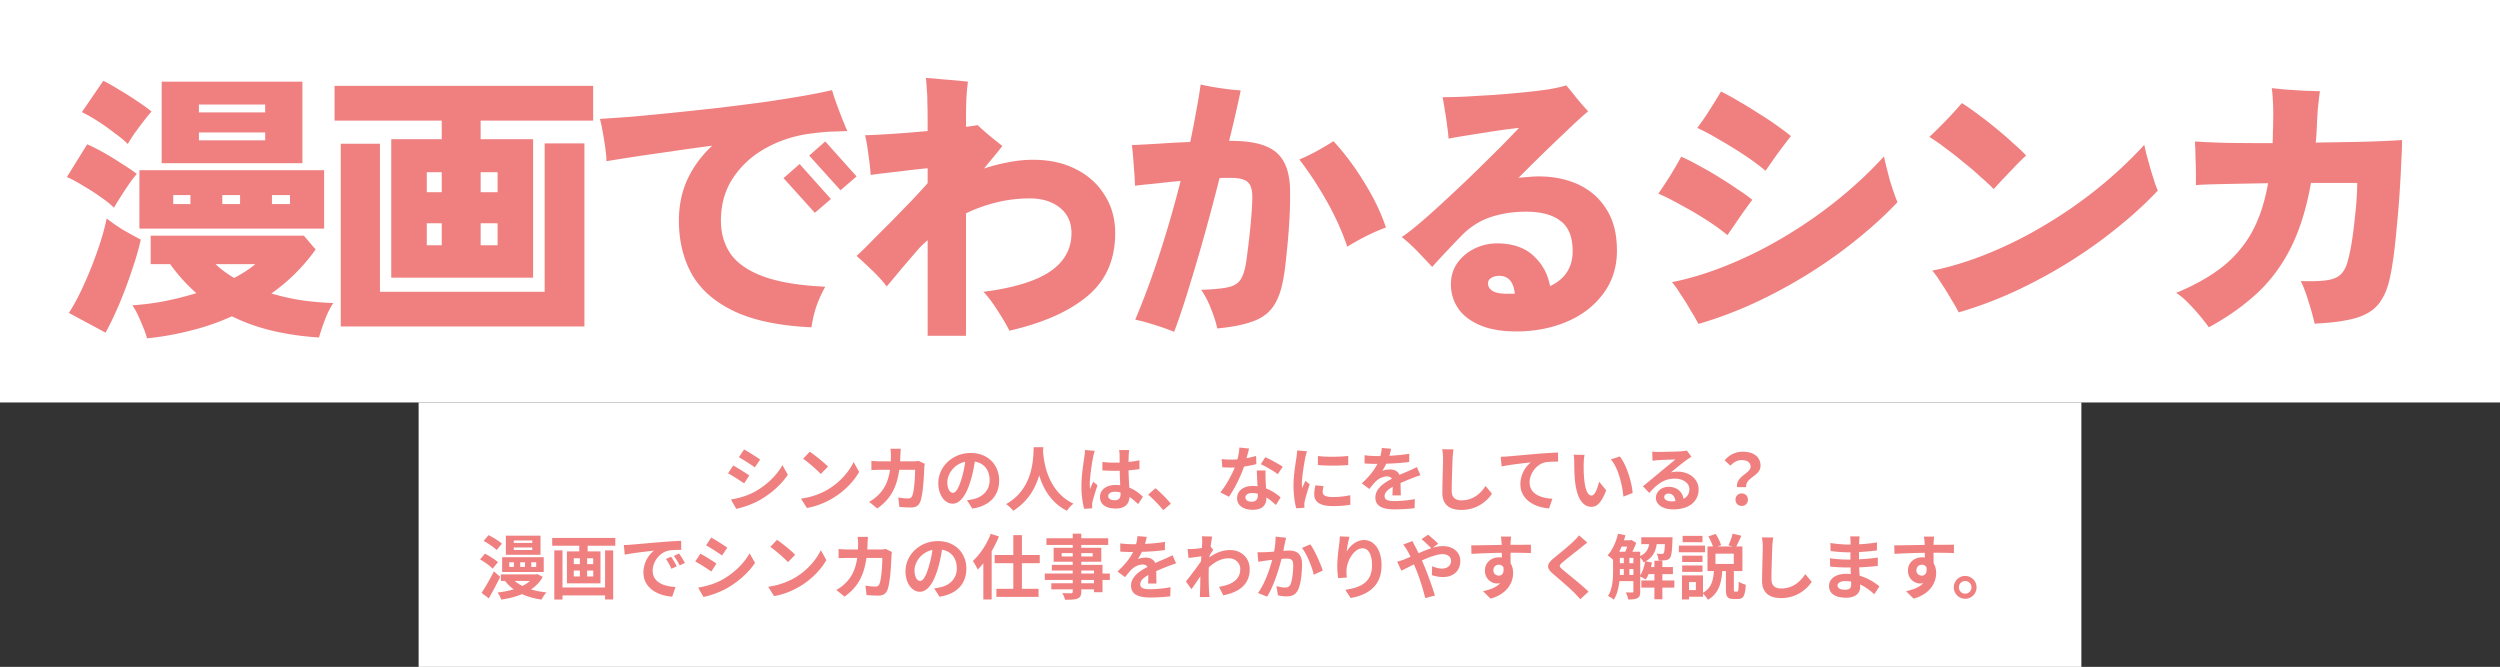
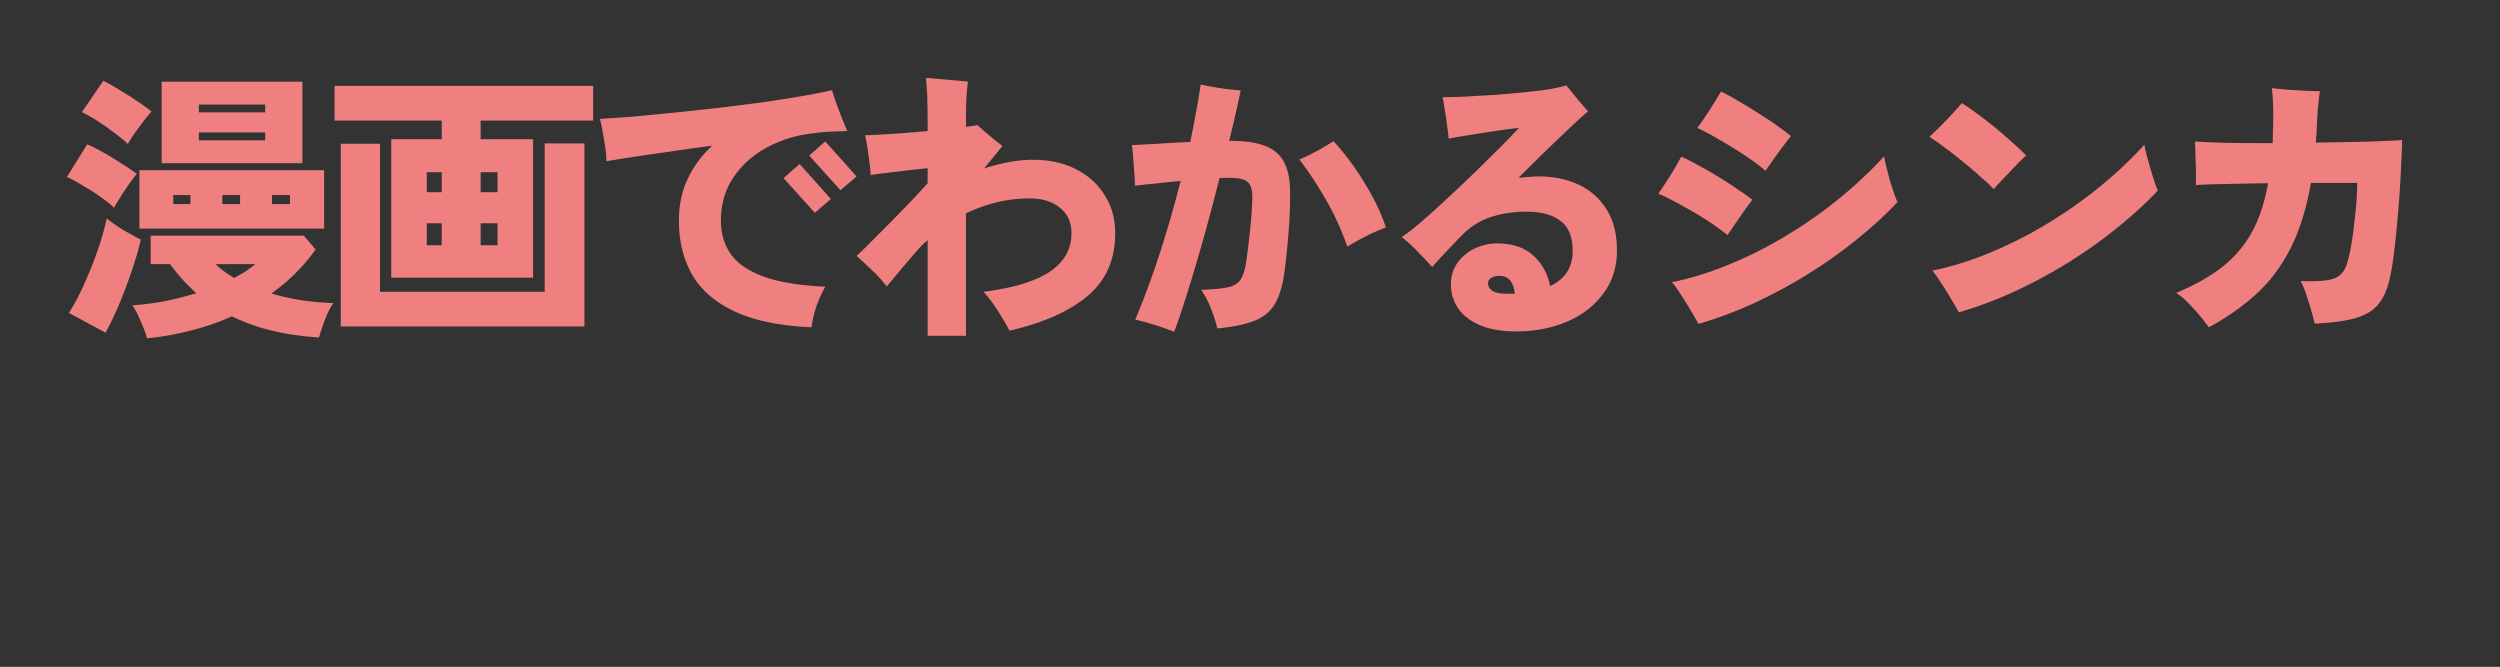
<svg xmlns="http://www.w3.org/2000/svg" width="851" height="227" fill="none">
  <rect width="100%" height="100%" fill="#333333" stroke="none" />
-   <path fill="#fff" d="M0 0h851v137H0z" />
  <path d="M50.044 115.16c-.256-1.024-.672-2.24-1.248-3.648a120.105 120.105 0 00-1.824-4.224c-.64-1.344-1.28-2.464-1.92-3.36a91.308 91.308 0 0011.136-1.44A123.332 123.332 0 0066.844 99.8a59.685 59.685 0 01-8.928-9.888h-6.624v-9.696h52.128l4.032 4.704c-4.224 5.888-9.248 10.88-15.072 14.976 3.2.96 6.592 1.728 10.176 2.304 3.584.512 7.232.832 10.944.96-1.024 1.408-1.984 3.296-2.88 5.664-.896 2.368-1.568 4.384-2.016 6.048-5.376-.32-10.56-1.056-15.552-2.208-4.992-1.152-9.696-2.816-14.112-4.992-4.352 1.984-8.96 3.584-13.824 4.8a96.334 96.334 0 01-15.072 2.688zm4.992-59.616V27.8h47.904v27.744H55.036zm-7.584 22.272V57.944h62.88v19.872h-62.88zm-11.52 35.424l-12.48-6.72c1.856-2.88 3.616-6.208 5.28-9.984A136.86 136.86 0 0033.34 84.92c1.344-3.904 2.336-7.424 2.976-10.56 1.6 1.28 3.488 2.592 5.664 3.936 2.24 1.28 4.224 2.368 5.952 3.264-.768 3.392-1.824 7.008-3.168 10.848a156.303 156.303 0 01-4.224 11.232c-1.536 3.584-3.072 6.784-4.608 9.6zm2.88-42.528c-1.088-1.088-2.56-2.272-4.416-3.552a67.92 67.92 0 00-5.952-3.84c-2.048-1.28-3.936-2.304-5.664-3.072l6.912-11.136c1.728.768 3.616 1.728 5.664 2.88a92.32 92.32 0 015.952 3.648c1.984 1.216 3.744 2.4 5.28 3.552-.704.768-1.568 1.888-2.592 3.36a109.85 109.85 0 00-2.976 4.512c-.96 1.472-1.696 2.688-2.208 3.648zm4.704-21.696c-1.088-1.088-2.56-2.304-4.416-3.648a74.76 74.76 0 00-5.664-4.032c-1.984-1.28-3.84-2.336-5.568-3.168l7.296-10.656c1.472.704 3.232 1.696 5.28 2.976a92.349 92.349 0 016.24 3.936c2.048 1.344 3.68 2.528 4.896 3.552-.704.768-1.6 1.856-2.688 3.264a230.985 230.985 0 00-3.072 4.128c-.96 1.408-1.728 2.624-2.304 3.648zm24.192-1.248h22.56V45.08h-22.56v2.688zm0-9.504h22.56v-2.688h-22.56v2.688zm12 56.352c3.008-1.6 5.408-3.168 7.2-4.704H73.372c1.728 1.664 3.84 3.232 6.336 4.704zm12.864-25.152h6.144v-3.072h-6.144v3.072zm-16.896 0h6.048v-3.072h-6.048v3.072zm-16.704 0h5.856v-3.072h-5.856v3.072zM133.18 94.52V47.384h17.184v-6.336h-36.48V29.24h88.032v11.808h-38.304v6.336h17.856V94.52H133.18zm-17.184 16.608V48.92h13.344v50.4h56.064V48.824h13.536v62.304h-82.944zm47.616-27.648h5.76v-7.488h-5.76v7.488zm0-18.048h5.76v-6.816h-5.76v6.816zM145.276 83.48h5.088v-7.488h-5.088v7.488zm0-18.048h5.088v-6.816h-5.088v6.816zm130.944 45.984c-10.944-.512-19.712-2.336-26.304-5.472-6.592-3.136-11.392-7.328-14.4-12.576-2.944-5.312-4.416-11.392-4.416-18.24 0-5.248.992-9.984 2.976-14.208s4.768-8 8.352-11.328c-4.928.64-9.728 1.312-14.4 2.016-4.608.64-8.8 1.248-12.576 1.824a850.79 850.79 0 00-9.024 1.44c0-1.216-.128-2.72-.384-4.512a156.409 156.409 0 00-.864-5.376c-.32-1.792-.64-3.296-.96-4.512 3.072-.192 6.752-.448 11.04-.768 4.352-.384 9.024-.832 14.016-1.344 4.992-.512 10.08-1.056 15.264-1.632 5.248-.64 10.304-1.28 15.168-1.92a466.826 466.826 0 0013.344-2.112c4.096-.704 7.488-1.376 10.176-2.016.576 1.984 1.376 4.32 2.4 7.008a169.022 169.022 0 002.784 6.912c-1.472.064-3.168.128-5.088.192s-4.096.256-6.528.576c-5.76.64-11.04 2.272-15.84 4.896-4.736 2.56-8.512 5.952-11.328 10.176-2.816 4.16-4.224 9.056-4.224 14.688 0 4.416 1.152 8.256 3.456 11.52 2.368 3.2 6.144 5.728 11.328 7.584 5.248 1.856 12.16 2.976 20.736 3.36a43.513 43.513 0 00-3.072 6.816 40.983 40.983 0 00-1.632 7.008zm1.152-38.976l-10.656-11.808 5.472-4.8 10.656 11.904-5.472 4.704zm8.736-7.68l-10.656-11.808 5.472-4.8 10.656 11.904-5.472 4.704zm29.664 49.536V81.752l-1.728 1.536a38.168 38.168 0 00-1.536 1.632c-2.048 2.368-4 4.64-5.856 6.816a569.38 569.38 0 01-4.8 5.76 48.61 48.61 0 00-5.184-5.664 152.763 152.763 0 00-5.088-4.704c1.664-1.536 3.52-3.36 5.568-5.472l6.528-6.528c2.24-2.304 4.416-4.544 6.528-6.72a306.408 306.408 0 005.568-6.048v-5.088c-2.112.192-4.48.448-7.104.768-2.56.32-4.992.608-7.296.864-2.24.256-3.904.48-4.992.672-.128-2.048-.384-4.352-.768-6.912-.32-2.624-.704-4.832-1.152-6.624 2.368-.064 5.504-.224 9.408-.48s7.872-.576 11.904-.96v-2.784c0-2.88-.032-5.184-.096-6.912 0-1.728-.064-3.2-.192-4.416-.064-1.216-.16-2.528-.288-3.936.576 0 1.536.064 2.88.192 1.344.128 2.784.256 4.32.384 1.6.128 3.04.256 4.32.384 1.344.128 2.272.224 2.784.288-.192 1.216-.352 2.816-.48 4.8s-.192 4.544-.192 7.68v2.88c1.664-.192 2.976-.384 3.936-.576 1.088 1.024 2.464 2.24 4.128 3.648a252.407 252.407 0 004.32 3.456c-.704.896-1.6 2.016-2.688 3.36a189.364 189.364 0 00-3.552 4.32 61.142 61.142 0 018.16-2.112 42.527 42.527 0 018.544-.864c5.632 0 10.528 1.088 14.688 3.264 4.16 2.112 7.392 5.056 9.696 8.832 2.368 3.712 3.552 8 3.552 12.864 0 9.024-3.136 16.16-9.408 21.408-6.272 5.248-15.136 9.184-26.592 11.808-1.152-2.24-2.528-4.576-4.128-7.008-1.536-2.432-3.104-4.512-4.704-6.24 10.112-1.28 17.632-3.552 22.56-6.816 4.928-3.328 7.392-7.712 7.392-13.152 0-3.648-1.312-6.528-3.936-8.64-2.624-2.112-6.016-3.168-10.176-3.168s-8.064.48-11.712 1.44c-3.584.896-6.944 2.112-10.08 3.648v41.664h-13.056zm83.904-1.344c-.896-.384-2.176-.864-3.84-1.44a98.968 98.968 0 00-5.184-1.632c-1.728-.512-3.136-.864-4.224-1.056 2.88-6.784 5.664-14.304 8.352-22.56a391.11 391.11 0 007.104-24.672c-2.816.256-5.6.544-8.352.864-2.752.256-5.152.512-7.2.768 0-1.088-.064-2.464-.192-4.128-.128-1.664-.256-3.36-.384-5.088-.128-1.792-.288-3.328-.48-4.608 2.496-.128 5.504-.288 9.024-.48a285.03 285.03 0 0110.848-.576 266.28 266.28 0 002.016-10.368c.64-3.328 1.152-6.4 1.536-9.216 1.856.448 4.096.864 6.72 1.248 2.624.384 4.928.64 6.912.768-1.024 4.992-2.336 10.72-3.936 17.184h.288c7.232-.064 12.416 1.184 15.552 3.744 3.136 2.496 4.768 6.784 4.896 12.864.064 3.648-.032 7.456-.288 11.424a230.422 230.422 0 01-.96 11.04c-.32 3.328-.672 5.984-1.056 7.968-.704 4.032-1.888 7.2-3.552 9.504-1.664 2.304-4.032 3.968-7.104 4.992-3.008 1.088-6.944 1.856-11.808 2.304-.448-2.048-1.152-4.256-2.112-6.624a31.401 31.401 0 00-3.36-6.528c4.032-.128 7.072-.416 9.12-.864 2.048-.448 3.488-1.344 4.32-2.688.896-1.408 1.536-3.52 1.92-6.336.512-3.584.96-7.296 1.344-11.136.384-3.904.608-7.104.672-9.6.128-2.944-.352-4.928-1.44-5.952-1.024-1.024-3.04-1.536-6.048-1.536h-1.632a22.3 22.3 0 00-2.016.096 860.623 860.623 0 01-5.088 19.2 665.806 665.806 0 01-5.376 18.24c-1.728 5.696-3.392 10.656-4.992 14.88zM458.62 83.96a90.932 90.932 0 00-7.2-15.84c-2.88-5.056-5.92-9.664-9.12-13.824a63.275 63.275 0 005.952-2.88 94.495 94.495 0 005.664-3.36c3.776 4.096 7.264 8.768 10.464 14.016 3.264 5.248 5.728 10.368 7.392 15.36a68.913 68.913 0 00-6.816 2.976 97.156 97.156 0 00-6.336 3.552zm60.096 28.8c-5.952.256-10.816-.384-14.592-1.92-3.712-1.536-6.4-3.648-8.064-6.336-1.664-2.688-2.368-5.664-2.112-8.928.192-2.624 1.152-4.96 2.88-7.008s3.936-3.584 6.624-4.608c2.752-1.024 5.728-1.344 8.928-.96 4.288.448 7.712 2.016 10.272 4.704 2.624 2.624 4.288 5.856 4.992 9.696 5.248-2.496 7.808-6.592 7.68-12.288-.064-4.672-1.472-8-4.224-9.984-2.688-2.048-6.56-3.072-11.616-3.072-4.288 0-8.288.608-12 1.824-3.712 1.216-7.04 3.328-9.984 6.336a403.372 403.372 0 00-6.048 6.336 203.528 203.528 0 00-3.936 4.32c-1.472-1.6-3.136-3.36-4.992-5.28-1.856-1.92-3.648-3.552-5.376-4.896 1.92-1.28 4.288-3.136 7.104-5.568 2.88-2.496 5.92-5.248 9.12-8.256a433.065 433.065 0 009.504-9.024c3.136-3.072 5.952-5.856 8.448-8.352a837.718 837.718 0 005.76-5.952c-.768.064-2.144.224-4.128.48-1.92.256-4.096.576-6.528.96l-7.296 1.152c-2.368.384-4.384.736-6.048 1.056-.064-1.216-.224-2.656-.48-4.32a72.324 72.324 0 00-.768-5.184 85.872 85.872 0 00-.768-4.608c2.112 0 4.704-.064 7.776-.192 3.072-.192 6.304-.384 9.696-.576 3.456-.256 6.784-.544 9.984-.864 3.264-.32 6.176-.672 8.736-1.056 2.624-.448 4.576-.896 5.856-1.344.896 1.024 2.08 2.464 3.552 4.32 1.472 1.792 2.784 3.296 3.936 4.512-1.536 1.28-3.552 3.104-6.048 5.472a2006.293 2006.293 0 00-8.256 7.872 1233.074 1233.074 0 00-9.408 9.312 54.76 54.76 0 013.36-.288 32.152 32.152 0 013.552-.192c5.056 0 9.568.928 13.536 2.784 3.968 1.856 7.104 4.608 9.408 8.256 2.368 3.648 3.584 8.16 3.648 13.536.128 5.568-1.248 10.432-4.128 14.592-2.816 4.096-6.624 7.296-11.424 9.6-4.8 2.304-10.176 3.616-16.128 3.936zm-5.664-12.768h2.592c-.384-3.712-1.888-5.728-4.512-6.048-1.408-.128-2.528.064-3.36.576-.832.448-1.248 1.088-1.248 1.92 0 1.088.512 1.952 1.536 2.592 1.024.64 2.688.96 4.992.96zm65.088 10.272c-.576-1.152-1.44-2.656-2.592-4.512a81.251 81.251 0 00-3.456-5.568c-1.152-1.856-2.144-3.232-2.976-4.128 6.336-1.28 12.768-3.264 19.296-5.952a139.513 139.513 0 0019.296-9.696 154.029 154.029 0 0018.048-12.576c5.696-4.608 10.88-9.472 15.552-14.592.192.96.48 2.208.864 3.744s.8 3.136 1.248 4.8c.512 1.6.992 3.04 1.44 4.32.448 1.28.8 2.176 1.056 2.688-4.032 4.288-8.64 8.512-13.824 12.672-5.12 4.16-10.656 8.096-16.608 11.808-5.888 3.648-12 6.944-18.336 9.888-6.272 2.88-12.608 5.248-19.008 7.104zm9.888-30.24c-2.112-1.728-4.512-3.456-7.2-5.184a118.957 118.957 0 00-8.352-4.896c-2.816-1.6-5.472-2.944-7.968-4.032 1.28-1.856 2.592-3.84 3.936-5.952a136.834 136.834 0 003.84-6.624c1.92.832 4 1.888 6.24 3.168a104.185 104.185 0 016.816 3.936 122.071 122.071 0 016.336 4.128c1.984 1.28 3.584 2.432 4.8 3.456a171.914 171.914 0 00-4.224 5.856 2804.83 2804.83 0 01-4.224 6.144zm12.96-21.888c-2.048-1.728-4.416-3.488-7.104-5.28a135.987 135.987 0 00-8.256-5.088c-2.752-1.664-5.376-3.072-7.872-4.224a92.813 92.813 0 004.032-5.856 180.21 180.21 0 004.032-6.528c1.856.896 3.904 2.016 6.144 3.36a126.75 126.75 0 016.72 4.128 96.156 96.156 0 016.24 4.128c1.92 1.344 3.488 2.528 4.704 3.552a237.337 237.337 0 00-4.32 5.664c-1.6 2.24-3.04 4.288-4.32 6.144zm65.76 48.192c-.576-1.152-1.44-2.656-2.592-4.512a81.251 81.251 0 00-3.456-5.568c-1.152-1.856-2.144-3.232-2.976-4.128 6.336-1.28 12.768-3.264 19.296-5.952a139.513 139.513 0 0019.296-9.696 154.029 154.029 0 0018.048-12.576c5.696-4.608 10.88-9.472 15.552-14.592.192.96.48 2.208.864 3.744.448 1.536.896 3.136 1.344 4.8.512 1.6.96 3.04 1.344 4.32.448 1.28.8 2.176 1.056 2.688-4.032 4.288-8.64 8.512-13.824 12.672-5.12 4.16-10.656 8.096-16.608 11.808-5.888 3.648-12 6.944-18.336 9.888-6.272 2.88-12.608 5.248-19.008 7.104zm11.904-41.952c-1.152-1.216-2.656-2.624-4.512-4.224a95.063 95.063 0 00-5.856-4.992 100.458 100.458 0 00-6.144-4.8c-1.984-1.536-3.776-2.784-5.376-3.744a180.72 180.72 0 003.84-3.744 137.706 137.706 0 004.32-4.512c1.344-1.472 2.304-2.56 2.88-3.264 1.472.896 3.232 2.112 5.28 3.648 2.112 1.536 4.256 3.2 6.432 4.992 2.176 1.792 4.16 3.52 5.952 5.184 1.856 1.6 3.264 2.944 4.224 4.032-.96.832-2.112 1.952-3.456 3.36-1.344 1.408-2.72 2.848-4.128 4.32a132.206 132.206 0 00-3.456 3.744zm73.248 47.04c-.768-1.088-1.792-2.4-3.072-3.936a61.558 61.558 0 00-3.936-4.32c-1.408-1.472-2.784-2.624-4.128-3.456 5.888-2.432 10.912-5.216 15.072-8.352a39.536 39.536 0 0010.368-11.712c2.688-4.672 4.64-10.432 5.856-17.28-3.584.064-7.04.128-10.368.192-3.328.064-6.24.128-8.736.192-2.496.064-4.32.16-5.472.288v-3.456c0-1.536-.032-3.136-.096-4.8a118.408 118.408 0 01-.096-4.512 6.463 6.463 0 01-.096-1.056v-1.056c2.432.192 6.016.352 10.752.48 4.736.064 9.952.096 15.648.096.064-1.216.096-2.464.096-3.744.064-1.28.096-2.56.096-3.84a78.77 78.77 0 00-.096-6.816c-.128-2.176-.256-3.616-.384-4.32 1.216.128 2.816.288 4.8.48 1.984.128 4 .256 6.048.384 2.112.064 3.968.128 5.568.192-.128.64-.256 1.568-.384 2.784a618.414 618.414 0 00-.384 3.552 172.464 172.464 0 01-.192 3.168c-.064 1.408-.128 2.784-.192 4.128a77.46 77.46 0 01-.288 3.84c4.096-.064 8-.128 11.712-.192 3.776-.064 7.2-.16 10.272-.288 3.072-.128 5.536-.256 7.392-.384 0 2.048-.096 4.704-.288 7.968-.128 3.2-.32 6.688-.576 10.464a337.806 337.806 0 01-.96 11.328c-.32 3.776-.704 7.264-1.152 10.464-.448 3.2-.928 5.824-1.44 7.872-.896 3.52-2.272 6.304-4.128 8.352-1.856 1.984-4.48 3.424-7.872 4.32-3.392.896-7.84 1.472-13.344 1.728-.448-2.048-1.12-4.48-2.016-7.296-.832-2.816-1.728-5.216-2.688-7.2 3.84.128 6.816.032 8.928-.288 2.112-.32 3.68-.992 4.704-2.016 1.088-1.088 1.888-2.656 2.4-4.704.512-1.856.96-4 1.344-6.432.384-2.496.704-5.024.96-7.584.32-2.624.544-5.024.672-7.2s.192-3.904.192-5.184h-15.744c-1.536 8.704-3.84 16.096-6.912 22.176-3.072 6.08-6.944 11.264-11.616 15.552-4.608 4.224-10.016 8.032-16.224 11.424z" fill="#F07F7F" />
-   <path fill="#fff" d="M142.5 137h566v90h-566z" />
-   <path d="M253.279 152.992c1.584.864 4.224 2.568 5.472 3.432l-1.8 2.664c-1.344-.936-3.84-2.568-5.424-3.456l1.752-2.64zm-4.464 17.04c2.688-.456 5.568-1.248 8.184-2.688 4.08-2.28 7.416-5.568 9.336-9l1.848 3.264c-2.232 3.312-5.616 6.36-9.552 8.616-2.448 1.392-5.88 2.592-8.016 2.976l-1.8-3.168zm.768-11.568c1.608.864 4.248 2.52 5.472 3.384l-1.752 2.688c-1.368-.936-3.864-2.568-5.472-3.408l1.752-2.664zm26.064-4.704c1.68 1.128 4.8 3.624 6.192 5.088l-2.448 2.496c-1.248-1.344-4.248-3.96-6-5.184l2.256-2.4zm-3 15.984c3.744-.528 6.864-1.752 9.192-3.144 4.104-2.424 7.224-6.096 8.736-9.336l1.872 3.384c-1.824 3.24-5.016 6.552-8.88 8.88-2.424 1.464-5.52 2.808-8.904 3.384l-2.016-3.168zm33.984-16.992c-.072.552-.12 1.56-.144 2.136a59.676 59.676 0 01-.096 2.16h4.512c.6 0 1.224-.072 1.8-.168l2.088 1.008c-.072.384-.168 1.008-.168 1.272-.096 2.592-.384 9.288-1.416 11.736-.528 1.224-1.44 1.848-3.096 1.848-1.368 0-2.808-.096-3.96-.192l-.384-3.216c1.176.216 2.424.336 3.36.336.768 0 1.104-.264 1.368-.84.696-1.512 1.008-6.312 1.008-8.904h-5.4c-.888 6.336-3.168 10.104-7.464 13.152l-2.784-2.256c.984-.552 2.184-1.368 3.144-2.352 2.232-2.208 3.432-4.896 3.96-8.544h-3.168c-.816 0-2.136 0-3.168.096v-3.144a36.95 36.95 0 003.168.168h3.432c.024-.672.048-1.368.048-2.088 0-.528-.072-1.632-.168-2.208h3.528zm33.48 10.8c0 5.064-3.096 8.64-9.144 9.576l-1.8-2.856c.912-.096 1.584-.24 2.232-.384 3.072-.72 5.472-2.928 5.472-6.432 0-3.312-1.8-5.784-5.04-6.336-.336 2.04-.744 4.248-1.44 6.504-1.44 4.848-3.504 7.824-6.12 7.824-2.664 0-4.872-2.928-4.872-6.984 0-5.544 4.8-10.272 11.016-10.272 5.952 0 9.696 4.128 9.696 9.36zm-17.64.6c0 2.424.96 3.6 1.896 3.6 1.008 0 1.944-1.512 2.928-4.752a36.025 36.025 0 001.272-5.808c-3.96.816-6.096 4.32-6.096 6.96zm29.4-11.928h3.264c-.024.384-.048.864-.072 1.368.192 3.312 1.392 13.656 10.344 17.856-.888.672-1.752 1.656-2.208 2.424-5.424-2.688-8.112-7.632-9.456-12.048-1.296 4.32-3.816 8.952-8.88 12.048-.504-.744-1.44-1.608-2.4-2.28 9.576-5.304 9.24-16.2 9.408-19.368zm25.368 16.656c0 .984.96 1.392 2.232 1.392 1.464 0 1.968-.768 1.968-2.184v-.432a7.41 7.41 0 00-1.92-.264c-1.368 0-2.28.576-2.28 1.488zm7.128-15.672a15.03 15.03 0 00-.144 1.56c-.024.528-.048 1.416-.072 2.472 1.32-.12 2.568-.312 3.72-.552v3a51.9 51.9 0 01-3.72.408c.048 2.328.168 4.248.264 5.88 1.992.816 3.504 2.04 4.656 3.096l-1.656 2.52c-1.008-.936-1.968-1.776-2.928-2.424-.144 2.304-1.44 3.936-4.68 3.936-3.312 0-5.376-1.392-5.376-3.912 0-2.424 2.064-4.104 5.328-4.104.552 0 1.08.024 1.56.096-.048-1.488-.144-3.24-.168-4.944-.576.024-1.152.024-1.704.024-1.416 0-2.784-.048-4.2-.144v-2.856a39.99 39.99 0 004.2.216c.552 0 1.128 0 1.68-.024 0-1.176-.024-2.16-.024-2.664 0-.36-.072-1.104-.168-1.584h3.432zm-11.712.264c-.192.48-.48 1.704-.552 2.136-.36 1.608-1.152 6.888-1.152 9.288 0 .48.024 1.08.096 1.56.312-.84.72-1.656 1.08-2.472l1.464 1.2c-.672 1.968-1.44 4.416-1.728 5.712-.072.336-.12.864-.12 1.128 0 .24.024.648.048.984l-2.712.216c-.504-1.68-.96-4.416-.96-7.68 0-3.624.72-8.16.984-10.008.096-.672.216-1.584.24-2.352l3.312.288zm23.328 20.184c-1.464-1.8-3.504-3.864-5.16-5.304l2.496-2.16c1.704 1.392 4.032 3.768 5.232 5.256l-2.568 2.208zm29.208-20.976a134.13 134.13 0 01-.864 3.288 29.422 29.422 0 003.24-.768l.096 2.784c-1.104.288-2.592.6-4.2.84-1.152 3.36-3.192 7.56-5.136 10.272l-2.904-1.488c1.896-2.352 3.84-5.88 4.896-8.472-.432.024-.84.024-1.248.024-.984 0-1.968-.024-3-.096l-.216-2.784a30.32 30.32 0 003.192.168c.72 0 1.44-.024 2.184-.096.336-1.32.6-2.76.648-4.008l3.312.336zm-1.248 16.608c0 .888.744 1.488 2.064 1.488 1.656 0 2.16-.912 2.16-2.232v-.48a8.622 8.622 0 00-1.944-.24c-1.392 0-2.28.624-2.28 1.464zm6.864-9.144c-.072 1.008-.024 2.016 0 3.072.024.696.096 1.848.144 3.048 2.064.768 3.744 1.968 4.968 3.072l-1.608 2.568c-.84-.768-1.92-1.776-3.24-2.568v.24c0 2.232-1.224 3.96-4.632 3.96-2.976 0-5.328-1.32-5.328-3.96 0-2.352 1.968-4.152 5.304-4.152.576 0 1.104.048 1.656.096-.096-1.776-.216-3.912-.264-5.376h3zm4.128 1.272c-1.392-1.104-4.128-2.664-5.76-3.408l1.536-2.376c1.728.744 4.704 2.376 5.928 3.264l-1.704 2.52zm13.68-6.192c2.952.408 7.728.288 10.32-.024v3.096c-2.952.264-7.296.288-10.32 0v-3.072zm1.92 10.248c-.192.792-.288 1.368-.288 2.016 0 1.056.912 1.704 3.36 1.704 2.136 0 3.912-.192 6.024-.624l.048 3.24c-1.56.288-3.48.456-6.192.456-4.128 0-6.12-1.464-6.12-3.936 0-.936.144-1.896.408-3.12l2.76.264zm-5.616-11.856c-.192.504-.504 1.704-.6 2.136-.312 1.608-1.152 6.408-1.152 8.808 0 .456.024 1.08.096 1.56.36-.816.744-1.656 1.08-2.448l1.488 1.176c-.672 1.992-1.464 4.608-1.728 5.88-.072.36-.12.888-.12 1.128 0 .264.024.648.048.984l-2.784.192c-.48-1.656-.936-4.584-.936-7.848 0-3.6.744-7.656 1.008-9.504.072-.672.216-1.584.24-2.352l3.36.288zm28.608-.864c-.12.6-.288 1.392-.6 2.4 2.28-.12 4.68-.336 6.792-.696l-.024 2.784c-2.28.336-5.232.528-7.824.6a16.757 16.757 0 01-1.368 2.448c.624-.288 1.92-.48 2.712-.48 1.464 0 2.664.624 3.192 1.848 1.248-.576 2.256-.984 3.24-1.416a45.206 45.206 0 002.664-1.248l1.2 2.784c-.768.216-2.04.696-2.856 1.008-1.08.432-2.448.96-3.912 1.632.024 1.344.072 3.12.096 4.224h-2.88c.072-.72.096-1.872.12-2.928-1.8 1.032-2.76 1.968-2.76 3.168 0 1.32 1.128 1.68 3.48 1.68 2.04 0 4.704-.264 6.816-.672l-.096 3.096c-1.584.216-4.536.408-6.792.408-3.768 0-6.552-.912-6.552-4.008 0-3.072 2.88-4.992 5.616-6.408-.36-.6-1.008-.816-1.68-.816-1.344 0-2.832.768-3.744 1.656-.72.72-1.416 1.584-2.232 2.64l-2.568-1.92c2.52-2.328 4.224-4.464 5.304-6.624h-.312a65.11 65.11 0 01-4.056-.144v-2.808c1.224.192 3 .288 4.224.288h1.152c.264-.96.432-1.896.48-2.76l3.168.264zm21.24.216a37.74 37.74 0 00-.312 3.192c-.096 2.592-.288 7.968-.288 10.944 0 2.424 1.44 3.216 3.312 3.216 3.96 0 6.48-2.28 8.208-4.896l2.184 2.64c-1.536 2.304-4.944 5.52-10.416 5.52-3.936 0-6.48-1.728-6.48-5.832 0-3.216.24-9.528.24-11.592 0-1.128-.096-2.28-.312-3.24l3.864.048zm16.074 2.52c.96-.024 1.896-.072 2.376-.12 1.992-.168 5.952-.528 10.344-.912 2.472-.192 5.112-.36 6.792-.408l.024 3.072c-1.296.024-3.36.024-4.632.312-2.904.768-5.064 3.888-5.064 6.744 0 3.936 3.696 5.376 7.752 5.592l-1.128 3.288c-5.016-.336-9.768-3.048-9.768-8.232 0-3.456 1.944-6.192 3.552-7.416-2.256.24-7.152.768-9.936 1.368l-.312-3.288zm28.536-.648a19.417 19.417 0 00-.288 2.928c-.024 1.56 0 3.36.144 5.088.336 3.456 1.056 5.832 2.568 5.832 1.128 0 2.088-2.808 2.544-4.728l2.4 2.928c-1.584 4.176-3.096 5.64-5.016 5.64-2.64 0-4.92-2.376-5.592-8.808-.24-2.208-.264-5.016-.264-6.48 0-.672-.048-1.704-.192-2.448l3.696.048zm12 .552c2.28 2.76 4.104 8.76 4.368 12.432l-3.144 1.224c-.384-3.864-1.656-9.696-4.272-12.672l3.048-.984zm15.12 13.776c0 .888.984 1.488 2.424 1.488.504 0 .96-.024 1.392-.072-.144-1.56-1.032-2.568-2.328-2.568-.912 0-1.488.552-1.488 1.152zm-4.08-15.456c.672.096 1.512.12 2.184.12 1.272 0 6.408-.096 7.776-.216.984-.096 1.536-.168 1.824-.264l1.56 2.136c-.552.36-1.128.696-1.68 1.104-1.296.912-3.816 3.024-5.328 4.224a9.375 9.375 0 012.28-.264c4.08 0 7.176 2.544 7.176 6.048 0 3.792-2.88 6.792-8.688 6.792-3.336 0-5.856-1.536-5.856-3.936 0-1.944 1.752-3.744 4.296-3.744 2.976 0 4.776 1.824 5.112 4.104 1.32-.696 1.992-1.8 1.992-3.264 0-2.16-2.16-3.624-4.992-3.624-3.672 0-6.072 1.944-8.64 4.872l-2.184-2.256c1.704-1.368 4.608-3.816 6.024-4.992 1.344-1.104 3.84-3.12 5.016-4.152-1.224.024-4.536.168-5.808.24-.648.048-1.416.12-1.968.192l-.096-3.12zm28.896 12.12c-.504-3.768 4.584-4.632 4.584-6.96 0-1.44-1.152-2.256-3.024-2.256-1.488 0-2.664.648-3.84 1.896l-1.968-1.824c1.512-1.776 3.624-2.928 6.192-2.928 3.48 0 6.024 1.608 6.024 4.8 0 3.528-5.232 3.936-4.872 7.272h-3.096zm1.56 6.384c-1.224 0-2.112-.864-2.112-2.112 0-1.272.912-2.136 2.112-2.136 1.224 0 2.112.864 2.112 2.136 0 1.248-.888 2.112-2.112 2.112zm-411.698 12.6v-.84h-6.288v.84h6.288zm0 2.4v-.864h-6.288v.864h6.288zm2.808-4.872v6.504h-11.784v-6.504h11.784zm-1.464 10.632v-1.584h-1.68v1.584h1.68zm-3.816 0v-1.584h-1.632v1.584h1.632zm-3.768 0v-1.584h-1.584v1.584h1.584zm10.152-3.312v5.04h-14.16v-5.04h14.16zm-14.232-4.608l-1.8 2.184c-.912-.936-2.904-2.256-4.416-3.12l1.68-1.968c1.488.768 3.528 1.992 4.536 2.904zm-1.344 6.288l-1.824 2.232c-.864-.936-2.808-2.304-4.272-3.168l1.68-1.944c1.464.768 3.432 2.016 4.416 2.88zm-1.392 3.144l2.136 1.872c-1.152 2.424-2.568 5.064-3.864 7.32l-2.472-1.872c1.176-1.752 2.88-4.632 4.2-7.32zm12.288 3.264h-5.184c.72.648 1.608 1.2 2.592 1.704.984-.48 1.872-1.032 2.592-1.704zm2.544-2.328l1.8.936c-.936 1.752-2.304 3.144-3.984 4.272 1.584.504 3.36.816 5.256 1.032-.6.576-1.344 1.728-1.704 2.448-2.472-.384-4.68-.984-6.624-1.872-2.136.912-4.56 1.488-7.056 1.872-.24-.696-.792-1.824-1.272-2.424 1.92-.216 3.792-.552 5.52-1.08a13.46 13.46 0 01-2.976-2.856h-1.416v-2.232h11.952l.504-.096zm23.016 4.56V187.36h2.76v16.704h-2.76v-1.392h-14.496v1.416h-2.784V187.36h2.784v12.624h14.496zm-4.032-7.944v-2.016h-2.088v2.016h2.088zm0 4.2v-2.04h-2.088v2.04h2.088zm-6.624-2.04v2.04h2.088v-2.04h-2.088zm0-4.176v2.016h2.088v-2.016h-2.088zm-7.344-6.912h21.48v2.664h-9.408v1.92h4.368v10.872h-11.424v-10.872h4.2v-1.92h-9.216v-2.664zm24.384 2.424c.96-.024 1.896-.072 2.352-.12 2.016-.168 5.976-.528 10.368-.888 2.472-.216 5.088-.36 6.792-.432l.024 3.072c-1.296.024-3.36.024-4.632.336-2.904.768-5.088 3.864-5.088 6.72 0 3.96 3.696 5.376 7.776 5.592l-1.128 3.288c-5.04-.336-9.792-3.024-9.792-8.232 0-3.456 1.944-6.192 3.576-7.416-2.256.24-7.152.768-9.936 1.368l-.312-3.288zm16.104 3.984a29.79 29.79 0 011.92 3.264l-1.824.816c-.6-1.32-1.104-2.256-1.872-3.336l1.776-.744zm2.688-1.104c.6.84 1.512 2.256 2.016 3.192l-1.8.864a21.113 21.113 0 00-1.968-3.24l1.752-.816zm10.968-5.424c1.584.864 4.224 2.568 5.472 3.432l-1.8 2.664c-1.344-.936-3.84-2.568-5.424-3.456l1.752-2.64zm-4.464 17.04c2.688-.456 5.568-1.248 8.184-2.688 4.08-2.28 7.416-5.568 9.336-9l1.848 3.264c-2.232 3.312-5.616 6.36-9.552 8.616-2.448 1.392-5.88 2.592-8.016 2.976l-1.8-3.168zm.768-11.568c1.608.864 4.248 2.52 5.472 3.384l-1.752 2.688c-1.368-.936-3.864-2.568-5.472-3.408l1.752-2.664zm26.064-4.704c1.68 1.128 4.8 3.624 6.192 5.088l-2.448 2.496c-1.248-1.344-4.248-3.96-6-5.184l2.256-2.4zm-3 15.984c3.744-.528 6.864-1.752 9.192-3.144 4.104-2.424 7.224-6.096 8.736-9.336l1.872 3.384c-1.824 3.24-5.016 6.552-8.88 8.88-2.424 1.464-5.52 2.808-8.904 3.384l-2.016-3.168zm33.984-16.992c-.072.552-.12 1.56-.144 2.136a59.676 59.676 0 01-.096 2.16h4.512c.6 0 1.224-.072 1.8-.168l2.088 1.008c-.072.384-.168 1.008-.168 1.272-.096 2.592-.384 9.288-1.416 11.736-.528 1.224-1.44 1.848-3.096 1.848-1.368 0-2.808-.096-3.96-.192l-.384-3.216c1.176.216 2.424.336 3.36.336.768 0 1.104-.264 1.368-.84.696-1.512 1.008-6.312 1.008-8.904h-5.4c-.888 6.336-3.168 10.104-7.464 13.152l-2.784-2.256c.984-.552 2.184-1.368 3.144-2.352 2.232-2.208 3.432-4.896 3.96-8.544h-3.168c-.816 0-2.136 0-3.168.096v-3.144a36.95 36.95 0 003.168.168h3.432c.024-.672.048-1.368.048-2.088 0-.528-.072-1.632-.168-2.208h3.528zm33.48 10.8c0 5.064-3.096 8.64-9.144 9.576l-1.8-2.856c.912-.096 1.584-.24 2.232-.384 3.072-.72 5.472-2.928 5.472-6.432 0-3.312-1.8-5.784-5.04-6.336-.336 2.04-.744 4.248-1.44 6.504-1.44 4.848-3.504 7.824-6.12 7.824-2.664 0-4.872-2.928-4.872-6.984 0-5.544 4.8-10.272 11.016-10.272 5.952 0 9.696 4.128 9.696 9.36zm-17.64.6c0 2.424.96 3.6 1.896 3.6 1.008 0 1.944-1.512 2.928-4.752a36.025 36.025 0 001.272-5.808c-3.96.816-6.096 4.32-6.096 6.96zm25.944-12.432l2.784.888c-.672 1.68-1.512 3.36-2.472 5.016v16.44h-2.832v-12.312a24.103 24.103 0 01-1.92 2.136c-.288-.696-1.128-2.232-1.656-2.928 2.424-2.208 4.752-5.688 6.096-9.24zm16.68 9.984h-6.072v8.736h5.664v2.736h-14.352v-2.736h5.76v-8.736h-6.36v-2.784h6.36v-6.768h2.928v6.768h6.072v2.784zm18.456 6.84v-1.128h-4.32v1.128h4.32zm-4.32-4.344v1.032h4.32V194.2h-4.32zm-6.672-4.776h3.768v-1.152h-3.768v1.152zm10.56-1.152h-3.888v1.152h3.888v-1.152zm5.832 6.96v2.184h-2.496v4.176h-2.904v-.984h-4.32v.744c0 1.416-.336 1.992-1.272 2.4-.912.36-2.208.408-4.248.408-.144-.672-.576-1.656-.936-2.256 1.152.048 2.568.048 2.952.048.456-.024.6-.168.6-.6v-.744h-7.296v-2.064h7.296v-1.128h-9.504v-2.184h9.504V194.2h-7.104v-1.92h7.104v-1.056h-6.504v-4.752h6.504v-.984h-8.952v-2.256h8.952v-1.56h2.904v1.56h9.168v2.256h-9.168v.984h6.816v4.752h-6.816v1.056h7.224v2.952h2.496zm12.576-12.48c-.12.6-.288 1.392-.6 2.4 2.28-.12 4.68-.336 6.792-.696l-.024 2.784c-2.28.336-5.232.528-7.824.6a16.757 16.757 0 01-1.368 2.448c.624-.288 1.92-.48 2.712-.48 1.464 0 2.664.624 3.192 1.848 1.248-.576 2.256-.984 3.24-1.416a45.206 45.206 0 002.664-1.248l1.2 2.784c-.768.216-2.04.696-2.856 1.008-1.08.432-2.448.96-3.912 1.632.024 1.344.072 3.12.096 4.224h-2.88c.072-.72.096-1.872.12-2.928-1.8 1.032-2.76 1.968-2.76 3.168 0 1.32 1.128 1.68 3.48 1.68 2.04 0 4.704-.264 6.816-.672l-.096 3.096c-1.584.216-4.536.408-6.792.408-3.768 0-6.552-.912-6.552-4.008 0-3.072 2.88-4.992 5.616-6.408-.36-.6-1.008-.816-1.68-.816-1.344 0-2.832.768-3.744 1.656-.72.72-1.416 1.584-2.232 2.64l-2.568-1.92c2.52-2.328 4.224-4.464 5.304-6.624h-.312a65.11 65.11 0 01-4.056-.144v-2.808c1.224.192 3 .288 4.224.288h1.152c.264-.96.432-1.896.48-2.76l3.168.264zm18.864 1.944c0-.696.024-1.416-.096-2.16l3.504.12c-.144.672-.336 1.896-.528 3.408l.888 1.128c-.336.432-.816 1.224-1.224 1.848-.024.216-.024.456-.048.672 2.424-1.8 4.896-2.472 7.056-2.472 3.696 0 6.6 2.616 6.624 6.48 0 4.848-3.048 7.752-9 8.928l-1.44-2.904c4.224-.624 7.248-2.352 7.224-6.096 0-1.872-1.512-3.6-3.912-3.6-2.544 0-4.776 1.224-6.792 3.072a60.802 60.802 0 00-.048 2.016c0 1.968 0 3.984.144 6.24.024.432.096 1.296.168 1.848h-3.312c.048-.528.072-1.392.072-1.776.048-1.872.072-3.264.096-5.28-1.008 1.512-2.184 3.264-3.024 4.392l-1.896-2.616c1.368-1.68 3.768-4.848 5.136-6.864.048-.552.096-1.128.12-1.704-1.176.144-3.024.384-4.368.576l-.312-3.072a20.62 20.62 0 002.088-.024 44.745 44.745 0 002.784-.312c.048-.912.096-1.584.096-1.848zm28.56-1.656a75.392 75.392 0 00-.432 1.992c-.168.72-.336 1.608-.504 2.472.792-.048 1.512-.096 2.016-.096 2.544 0 4.344 1.128 4.344 4.584 0 2.832-.336 6.72-1.368 8.808-.792 1.68-2.136 2.208-3.936 2.208-.936 0-2.064-.168-2.88-.336l-.528-3.168c.936.264 2.304.504 2.952.504.792 0 1.416-.24 1.8-1.032.648-1.368.96-4.272.96-6.648 0-1.92-.816-2.184-2.328-2.184-.384 0-.984.048-1.656.096-.912 3.648-2.688 9.336-4.896 12.864l-3.12-1.248c2.328-3.144 3.984-7.992 4.848-11.28-.864.096-1.608.192-2.064.24-.672.12-1.944.288-2.664.408l-.288-3.264c.864.072 1.68.024 2.568 0a75.06 75.06 0 003.096-.192c.336-1.824.528-3.576.504-5.088l3.576.36zm8.256 2.256c1.488 2.064 3.504 6.648 4.224 8.928l-3.048 1.416c-.624-2.664-2.328-7.008-4.032-9.12l2.856-1.224zm13.32-2.568c-.336 1.176-.816 3.648-.96 4.992 1.152-1.872 3.24-3.888 5.952-3.888 3.336 0 5.928 3.264 5.928 8.544 0 6.792-4.152 10.032-10.512 11.184l-1.824-2.784c5.328-.816 9.096-2.568 9.096-8.376 0-3.696-1.248-5.76-3.264-5.76-2.832 0-5.304 4.248-5.424 7.416-.048.648-.024 1.416.12 2.544l-2.952.192c-.144-.936-.312-2.4-.312-4.008 0-2.232.336-5.208.672-7.68.12-.912.192-1.872.192-2.52l3.288.144zm16.248 8.472c.936-.24 1.992-.6 2.376-.768.696-.288 1.44-.6 2.16-.912a26.872 26.872 0 00-1.056-2.04c-.336-.6-.936-1.488-1.416-2.112l3.12-1.2c.216.432.696 1.416.96 1.872.36.696.744 1.464 1.128 2.28 1.464-.648 2.928-1.248 4.32-1.704-.864-.888-2.4-2.376-3.312-3.072l2.208-1.536c.864.648 2.664 2.208 3.48 3.072l-1.896 1.392c1.2-.36 2.376-.576 3.456-.576 3.72 0 5.952 2.256 5.952 5.04 0 3.36-2.304 5.496-5.976 5.496-1.296 0-2.784-.336-3.696-.672l.072-3.024c1.08.456 2.28.816 3.336.816 1.8 0 3.12-.984 3.12-2.712 0-1.224-1.08-2.208-2.88-2.208-1.872 0-4.488.984-7.056 2.16.24.504.456 1.008.672 1.488 1.128 2.616 2.976 7.752 3.768 10.44l-3.288.864c-.744-3.024-1.992-7.08-3.216-9.984-.216-.504-.432-1.008-.648-1.488-1.728.864-3.24 1.68-4.272 2.136l-1.416-3.048zm38.76-8.544c-.048.384-.144 1.68-.168 2.064 0 .192 0 .456-.024.744 2.424 0 5.712-.048 6.96-.024l-.024 2.832c-1.44-.072-3.672-.12-6.936-.12 0 1.224.024 2.544.024 3.6.576.912.864 2.04.864 3.288 0 3.12-1.824 7.104-7.68 8.736l-2.568-2.544c2.424-.504 4.536-1.296 5.856-2.736-.336.072-.696.12-1.08.12-1.848 0-4.128-1.488-4.128-4.416 0-2.712 2.184-4.488 4.8-4.488.336 0 .648.024.96.072 0-.528 0-1.08-.024-1.608-3.624.048-7.368.192-10.32.36l-.072-2.904c2.736 0 7.104-.096 10.368-.144-.024-.312-.024-.552-.048-.744-.072-.984-.168-1.8-.24-2.088h3.48zm-6.024 11.496c0 1.104.888 1.8 1.848 1.8 1.008 0 1.896-.768 1.56-2.88-.336-.552-.912-.84-1.56-.84-.936 0-1.848.648-1.848 1.92zm31.968-9.456c-.744.576-1.536 1.2-2.088 1.656-1.56 1.248-4.728 3.696-6.336 5.064-1.272 1.104-1.248 1.368.048 2.496 1.8 1.512 6.36 5.112 8.808 7.488l-2.808 2.568a60.532 60.532 0 00-2.088-2.232c-1.464-1.512-4.992-4.512-7.176-6.384-2.4-2.04-2.208-3.312.192-5.328 1.896-1.536 5.184-4.2 6.792-5.76.696-.696 1.464-1.464 1.848-2.04l2.808 2.472zm18.024 5.088v6.072c.792-1.248 1.368-2.976 1.656-4.68-.168.072-.336.168-.504.24-.216-.48-.696-1.152-1.152-1.632zm-3.696 5.928h1.368v-1.992h-1.368v1.992zm-3.24-1.992v.408c0 .504 0 1.032-.024 1.584h1.368v-1.992h-1.344zm2.52-7.656h-1.92c-.264.6-.528 1.2-.816 1.752h2.064c.24-.528.456-1.152.672-1.752zm.72 3.84v1.8h1.368v-1.8h-1.368zm-3.24 0v1.8h1.344v-1.8h-1.344zm18.552 7.68v2.448h-4.08v3.96h-2.712v-3.96h-4.44v-2.448h4.44v-2.16h-1.992c-.288.696-.6 1.32-.96 1.848-.408-.288-1.272-.744-1.872-1.008v5.064c0 1.128-.192 1.848-.912 2.256-.744.408-1.728.48-3.192.48-.072-.696-.456-1.776-.816-2.424.96.048 1.896.048 2.184.048.288 0 .408-.096.408-.408v-3.456h-4.776c-.24 2.256-.792 4.584-1.896 6.312-.408-.384-1.44-1.032-1.968-1.272 1.608-2.472 1.728-6.048 1.728-8.736v-3.552c-.48-.48-1.368-1.2-1.872-1.536 1.632-1.752 2.904-4.56 3.552-7.368l2.52.528a19.93 19.93 0 01-.504 1.704h2.184l.36-.12 1.632 1.008c-.336.936-.816 2.04-1.32 3.024h2.688v1.464c1.992-.912 2.712-2.304 3.048-4.056h-2.688v-2.328h10.656s-.024.6-.048.912c-.12 3.816-.336 5.472-.84 6.096-.408.504-.864.696-1.464.792-.528.072-1.464.096-2.424.072-.048-.744-.288-1.704-.648-2.304.744.072 1.392.096 1.728.096.288 0 .48-.048.648-.264.216-.264.336-1.08.432-3.072h-2.784c-.408 2.496-1.32 4.488-3.768 5.832l2.136.432c-.096.504-.192 1.032-.336 1.536h1.176v-2.16h2.712v2.16h3.6v2.4h-3.6v2.16h4.08zm9.576-15.168v2.16h-6.768v-2.16h6.768zm.864 3.312v2.256h-8.904v-2.256h8.904zm-.864 3.432v2.136h-6.912v-2.136h6.912zm-6.912 5.496v-2.16h6.912v2.16h-6.912zm17.568-2.688v-3.504h-6.24v3.504h6.24zm-12.912 8.904v-2.736h-2.328v2.736h2.328zm13.296.504h.768c.384 0 .48-.432.528-3.408.528.432 1.68.888 2.4 1.08-.216 3.84-.864 4.848-2.616 4.848h-1.56c-2.112 0-2.592-.84-2.592-3.288v-6.216h-1.248c-.288 4.056-1.128 7.584-4.896 9.792-.312-.648-1.008-1.536-1.656-2.112v1.056h-4.752v.936h-2.4v-8.184h7.152v5.904c2.976-1.68 3.48-4.368 3.72-7.392h-2.184v-8.376h1.848c-.336-1.032-.96-2.376-1.56-3.432l2.496-.816c.792 1.176 1.536 2.736 1.848 3.816l-1.224.432h5.064l-1.32-.384c.504-1.104 1.128-2.784 1.416-3.984l2.952.72a60.747 60.747 0 01-1.728 3.648h2.088v8.376h-2.904v6.192c0 .696.024.792.36.792zm13.032-18.408a37.74 37.74 0 00-.312 3.192c-.096 2.592-.288 7.968-.288 10.944 0 2.424 1.44 3.216 3.312 3.216 3.96 0 6.48-2.28 8.208-4.896l2.184 2.64c-1.536 2.304-4.944 5.52-10.416 5.52-3.936 0-6.48-1.728-6.48-5.832 0-3.216.24-9.528.24-11.592 0-1.128-.096-2.28-.312-3.24l3.864.048zm21.912 16.32c0 .912.864 1.464 2.52 1.464 1.272 0 2.112-.36 2.112-1.752 0-.264 0-.6-.024-1.032a13.329 13.329 0 00-1.968-.168c-1.704 0-2.64.672-2.64 1.488zm7.512-16.704c-.072.48-.12 1.08-.144 1.704-.024.24-.024.6-.024.984a50.3 50.3 0 006.072-.648l-.024 2.76a91.091 91.091 0 01-6.096.528v2.472a73.844 73.844 0 006.408-.576l-.024 2.832c-2.16.24-4.032.408-6.336.48.048.912.096 1.896.168 2.856 3.024.864 5.328 2.472 6.72 3.624l-1.728 2.688c-1.296-1.2-2.928-2.472-4.848-3.336.024.336.024.624.024.888 0 2.04-1.56 3.624-4.728 3.624-3.84 0-5.856-1.464-5.856-4.008 0-2.424 2.232-4.128 5.928-4.128.504 0 1.008.024 1.488.072-.048-.744-.072-1.512-.096-2.232h-1.248c-1.392 0-4.128-.12-5.712-.312l-.024-2.832c1.56.288 4.512.456 5.784.456h1.152c0-.792 0-1.656.024-2.472h-.888c-1.512 0-4.296-.216-5.88-.432l-.072-2.736c1.728.288 4.464.528 5.928.528h.936v-1.128c0-.456-.048-1.2-.144-1.656h3.24zm25.344.072c-.048.384-.144 1.68-.168 2.064 0 .192 0 .456-.024.744 2.424 0 5.712-.048 6.96-.024l-.024 2.832c-1.44-.072-3.672-.12-6.936-.12 0 1.224.024 2.544.024 3.6.576.912.864 2.04.864 3.288 0 3.12-1.824 7.104-7.68 8.736l-2.568-2.544c2.424-.504 4.536-1.296 5.856-2.736-.336.072-.696.12-1.08.12-1.848 0-4.128-1.488-4.128-4.416 0-2.712 2.184-4.488 4.8-4.488.336 0 .648.024.96.072 0-.528 0-1.08-.024-1.608-3.624.048-7.368.192-10.32.36l-.072-2.904c2.736 0 7.104-.096 10.368-.144-.024-.312-.024-.552-.048-.744-.072-.984-.168-1.8-.24-2.088h3.48zm-6.024 11.496c0 1.104.888 1.8 1.848 1.8 1.008 0 1.896-.768 1.56-2.88-.336-.552-.912-.84-1.56-.84-.936 0-1.848.648-1.848 1.92zm16.594 1.896a3.887 3.887 0 013.888 3.888 3.887 3.887 0 01-3.888 3.888c-2.112 0-3.864-1.752-3.864-3.888s1.752-3.888 3.864-3.888zm0 6.048c1.2 0 2.16-.96 2.16-2.16 0-1.2-.96-2.16-2.16-2.16-1.152 0-2.136.96-2.136 2.16 0 1.2.984 2.16 2.136 2.16z" fill="#F07F7F" />
</svg>